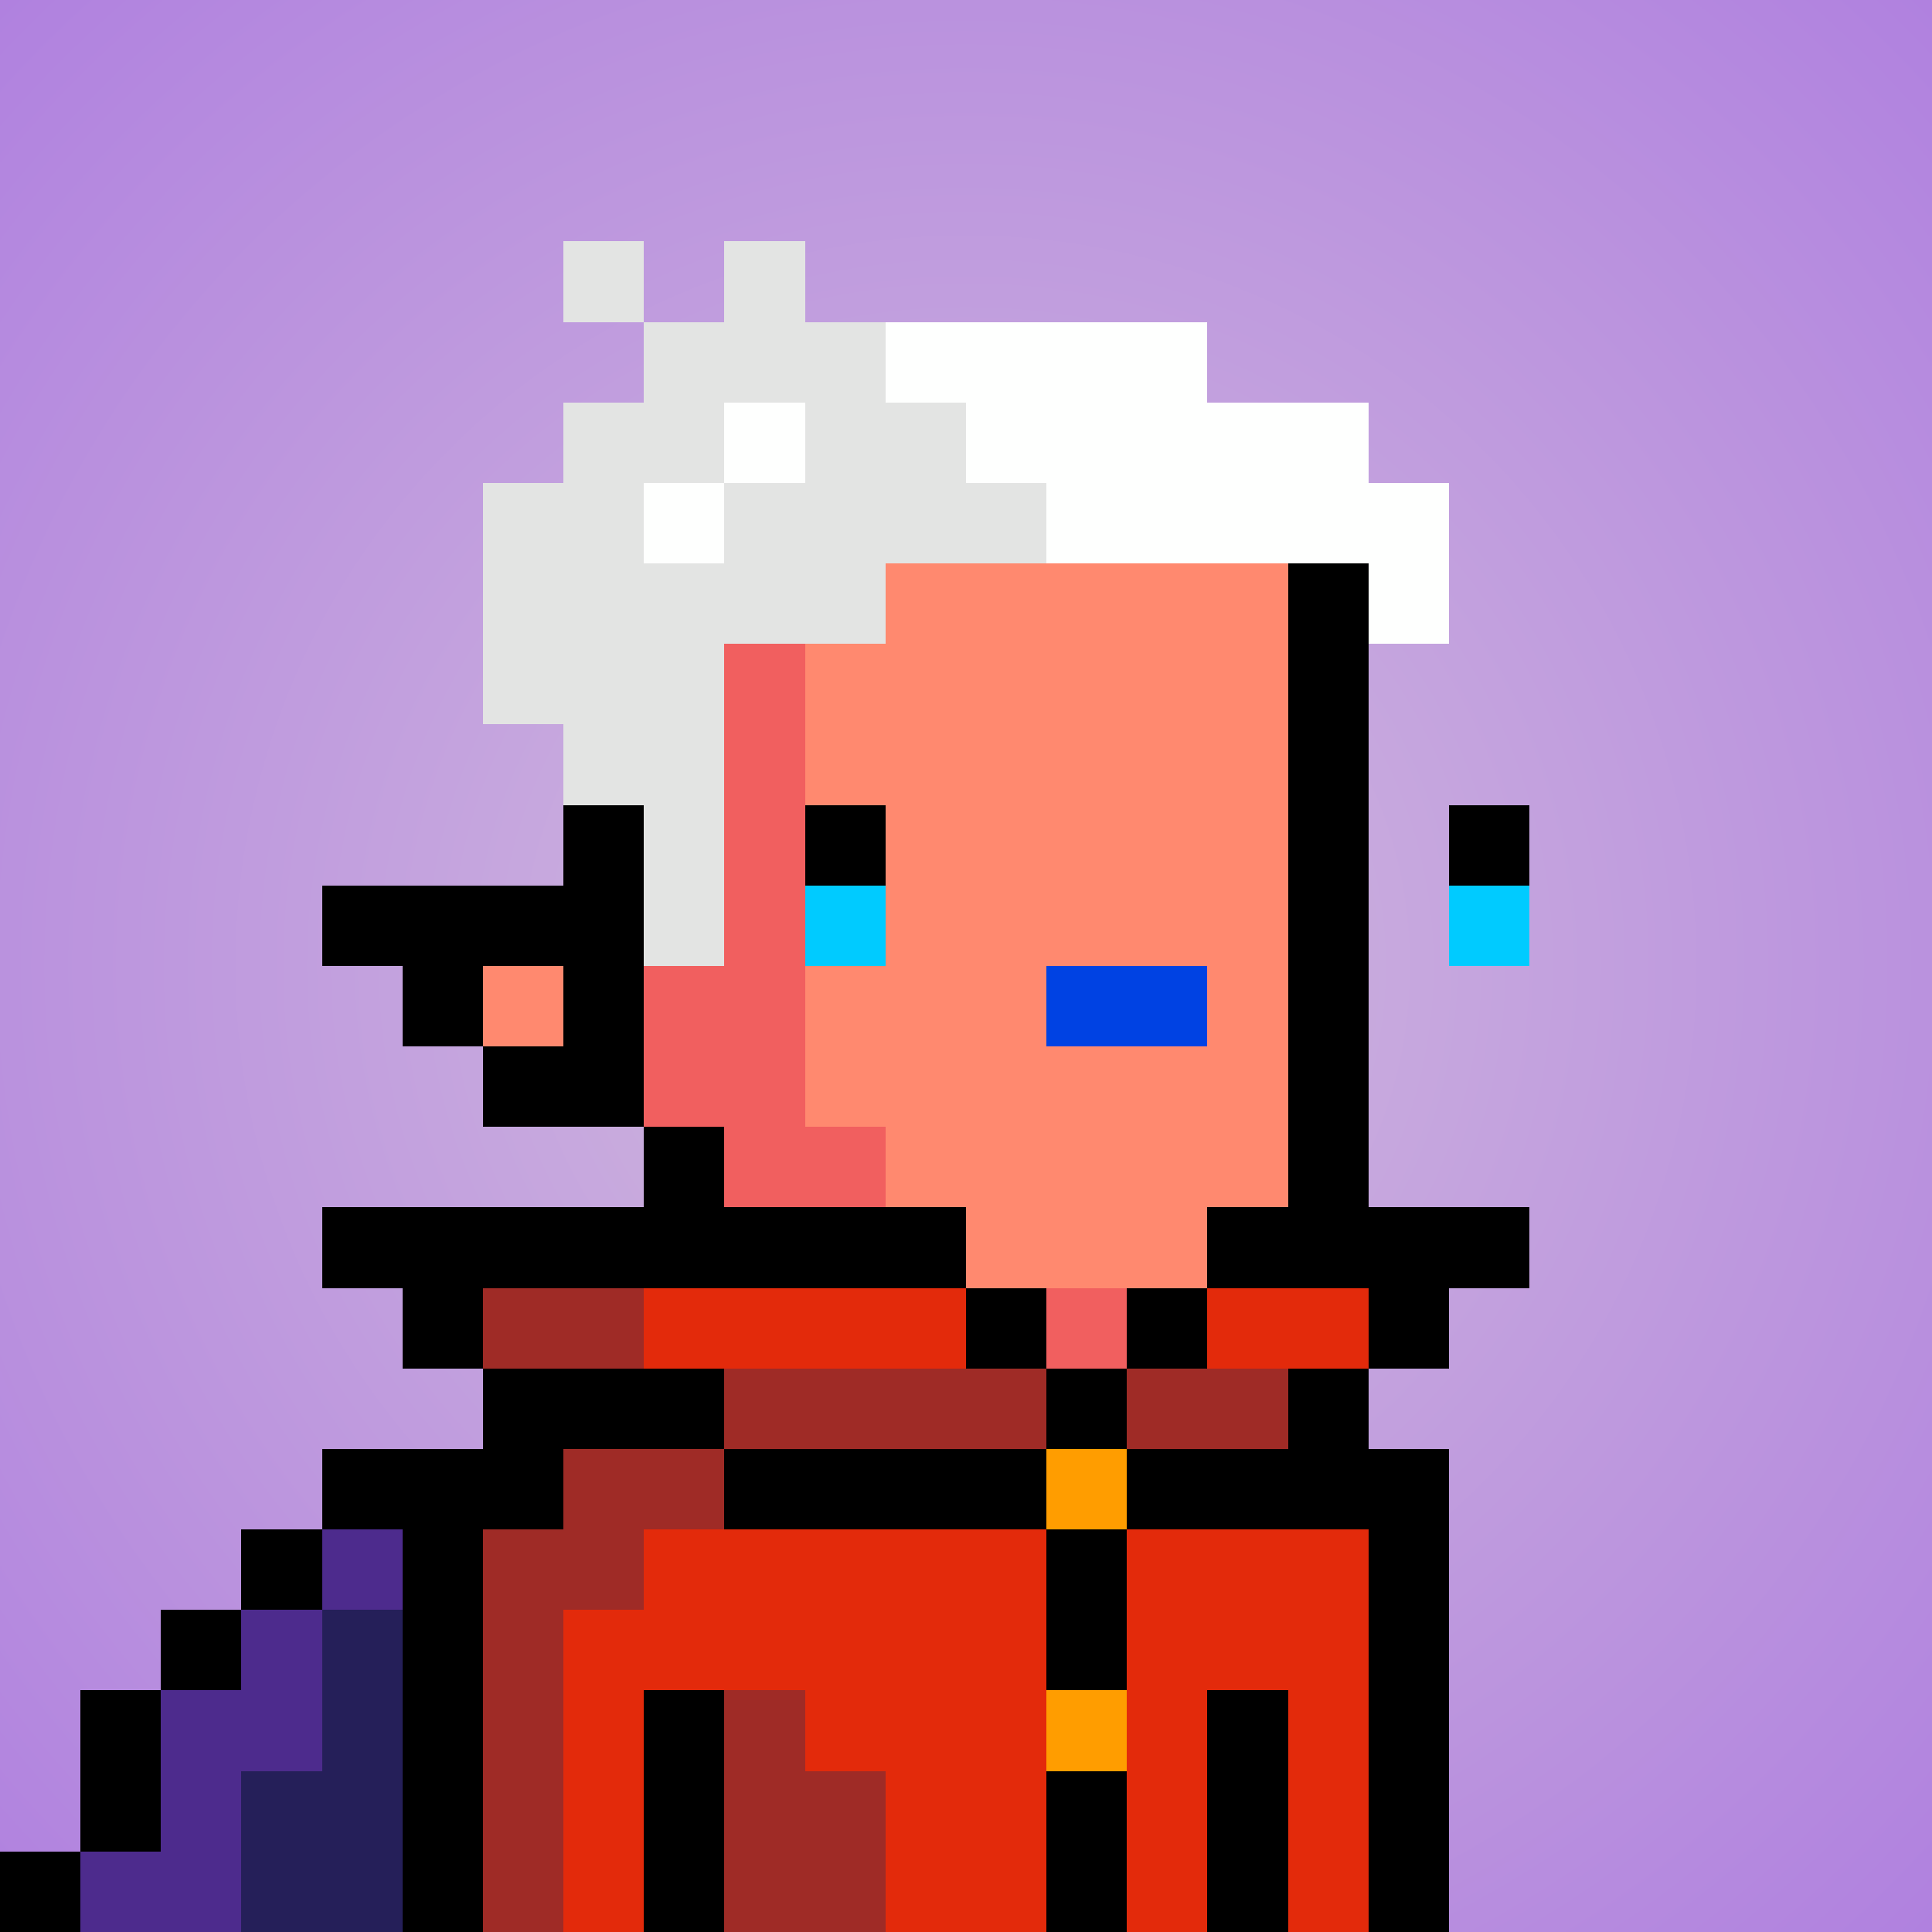
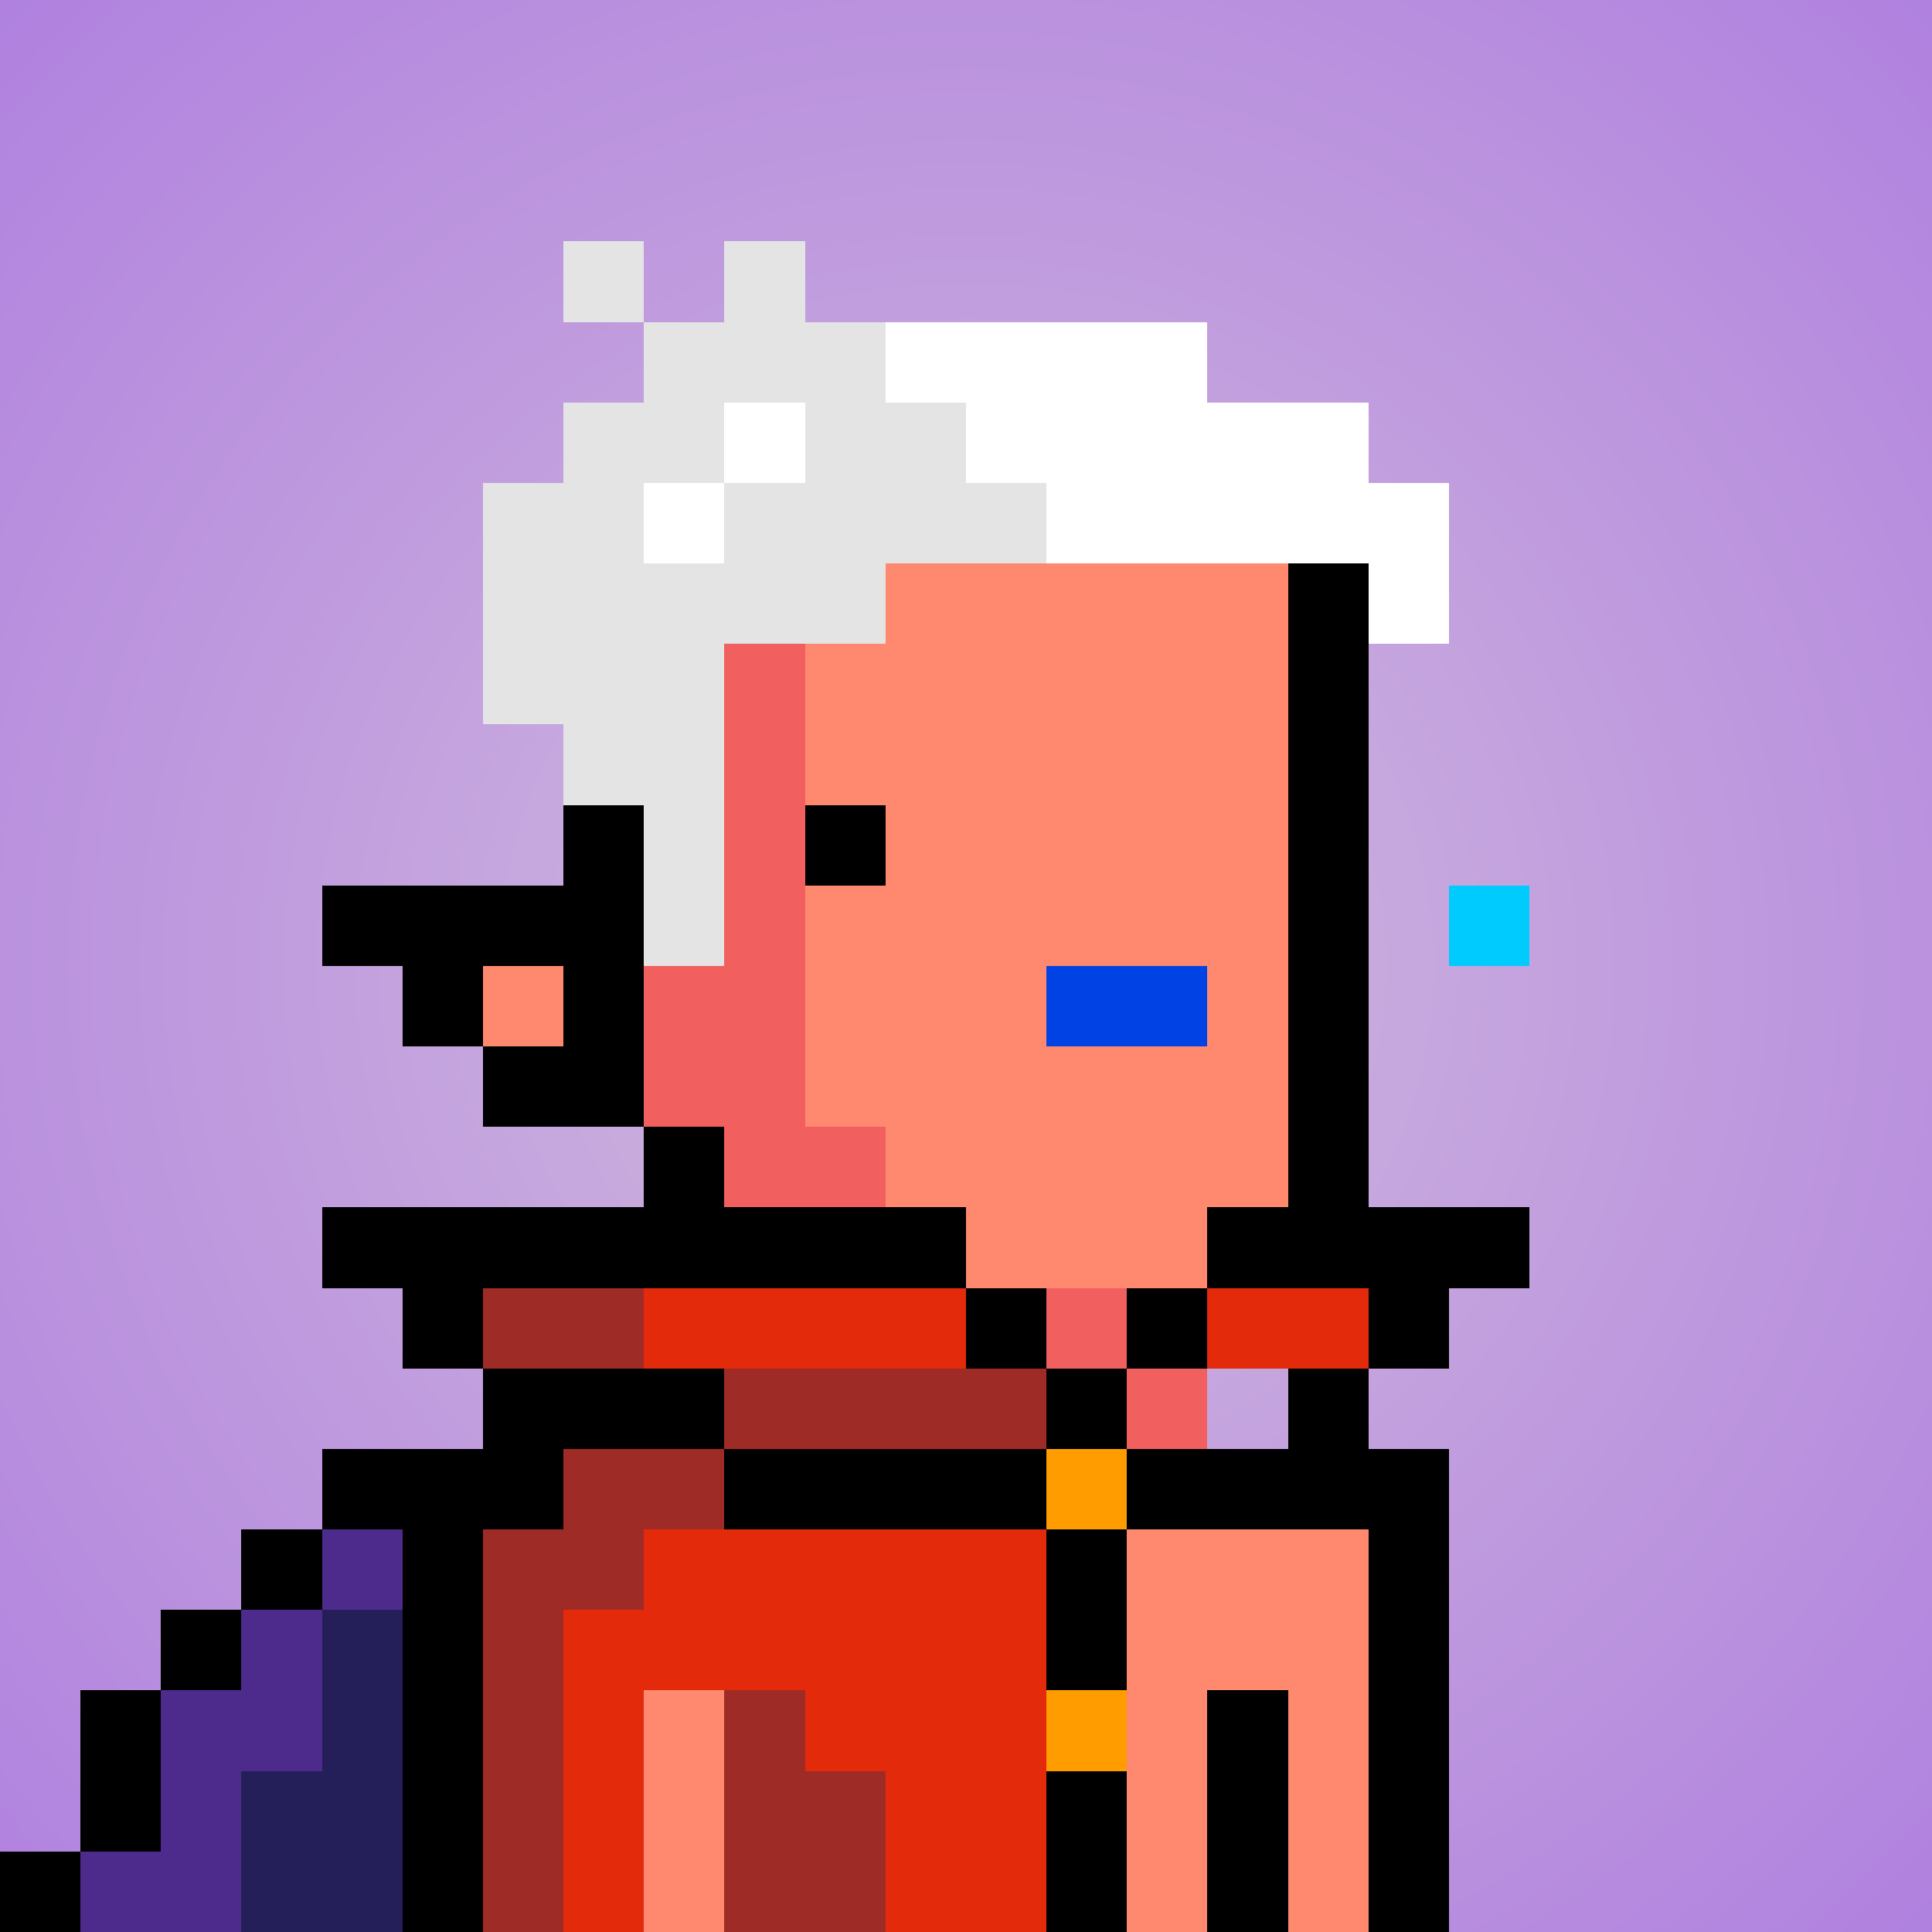
<svg xmlns="http://www.w3.org/2000/svg" viewBox="0 0 24 24" shape-rendering="crispEdges" preserveAspectRatio="xMinYMin meet">
  <rect x="0" y="0" width="24" height="24" fill="#333333" stroke="none" />
  <defs>
    <radialGradient id="g">
      <stop offset="5%" stop-color="#cfb6dd" />
      <stop offset="70%" stop-color="#b081df" />
    </radialGradient>
  </defs>
  <circle fill="url(#g)" r="24" cx="12" cy="12" />
  <path fill="#f15f5f" d="M9 24V15H8V13H7V7H8V6H10V14H11V15H12V16H15V18H13V19H12V24" />
  <path fill="#ff896f" d="M12 16V15H11V14H10V6H15V7H16V15H15V16" />
  <path fill="#ff896f" d="M12 24V19H13V18H17V19H18V24" />
  <path fill="#ff896f" d="M7 24V18H9V24" />
  <path fill="#f15f5f" d="M6 24V19H7V24" />
  <path fill="#ff896f" d="M6 13V12H7V13" />
  <path fill="#000000" d="M8 15H10V16H9V14H6V13H7V12H6V13H5V12H4V11H7V6H16V16H15V15H17V7H15V5H8" />
  <path fill="#0042e3" d="M13 13V12H15V13" />
  <path fill="#e3e4e3" d="M9 4V3H10V4H11V5H12V6H13V7H11V8H9V12H8V10H7V9H6V6H7V5H8V3H7V4" />
  <path fill="#fefffe" d="M18 8H17V7H13V6H12V5H11V4H15V5H17V6H18" />
  <path fill="#fefffe" d="M9 5H10V6H8V7H9" />
  <path fill="#000000" d="M14 18H7V19H6V24H5V19H3V21H1V24H0V23H2V20H4V18H6V16H13V17H12V15H4V16H5V17H9V19H17V24H18V18H17V17H16V18H14V21H13V17H15V15H19V16H18V17H17V16H14" />
  <path fill="#9f2b26" d="M9 19H8V20H7V24H6V19H7V18H13V17H9" />
  <path fill="#e32a0b" d="M11 24V22H10V21H8V24H7V20H8V19H13V24" />
-   <path fill="#e32a0b" d="M14 24V19H17V24H16V21H15V24" />
  <path fill="#4d2b8d" d="M4 22H3V24H1V23H2V21H3V20H5V19H4" />
  <path fill="#251f59" d="M5 24H3V22H4V20H5" />
  <path fill="#9f2b26" d="M9 24V21H10V22H11V24" />
  <path fill="#e32a0b" d="M12 17H8V16H12" />
-   <path fill="#000000" d="M8 24V21H9V24" />
  <path fill="#000000" d="M15 24V21H16V24" />
  <path fill="#000000" d="M13 24V22H14V24" />
-   <path fill="#9f2b26" d="M14 18V17H16V18" />
  <path fill="#9f2b26" d="M6 17V16H8V17" />
  <path fill="#e32a0b" d="M15 17V16H17V17" />
  <path fill="#ff9d00" d="M13 22V21H14V22" />
  <path fill="#ff9d00" d="M13 19V18H14V19" />
-   <path fill="#00cbff38" d="M10 12V11H11V12" />
  <path fill="#00cbff38" d="M18 12V11H19V12" />
  <path fill="#000000" d="M10 11V10H11V11" />
-   <path fill="#000000" d="M18 11V10H19V11" />
</svg>